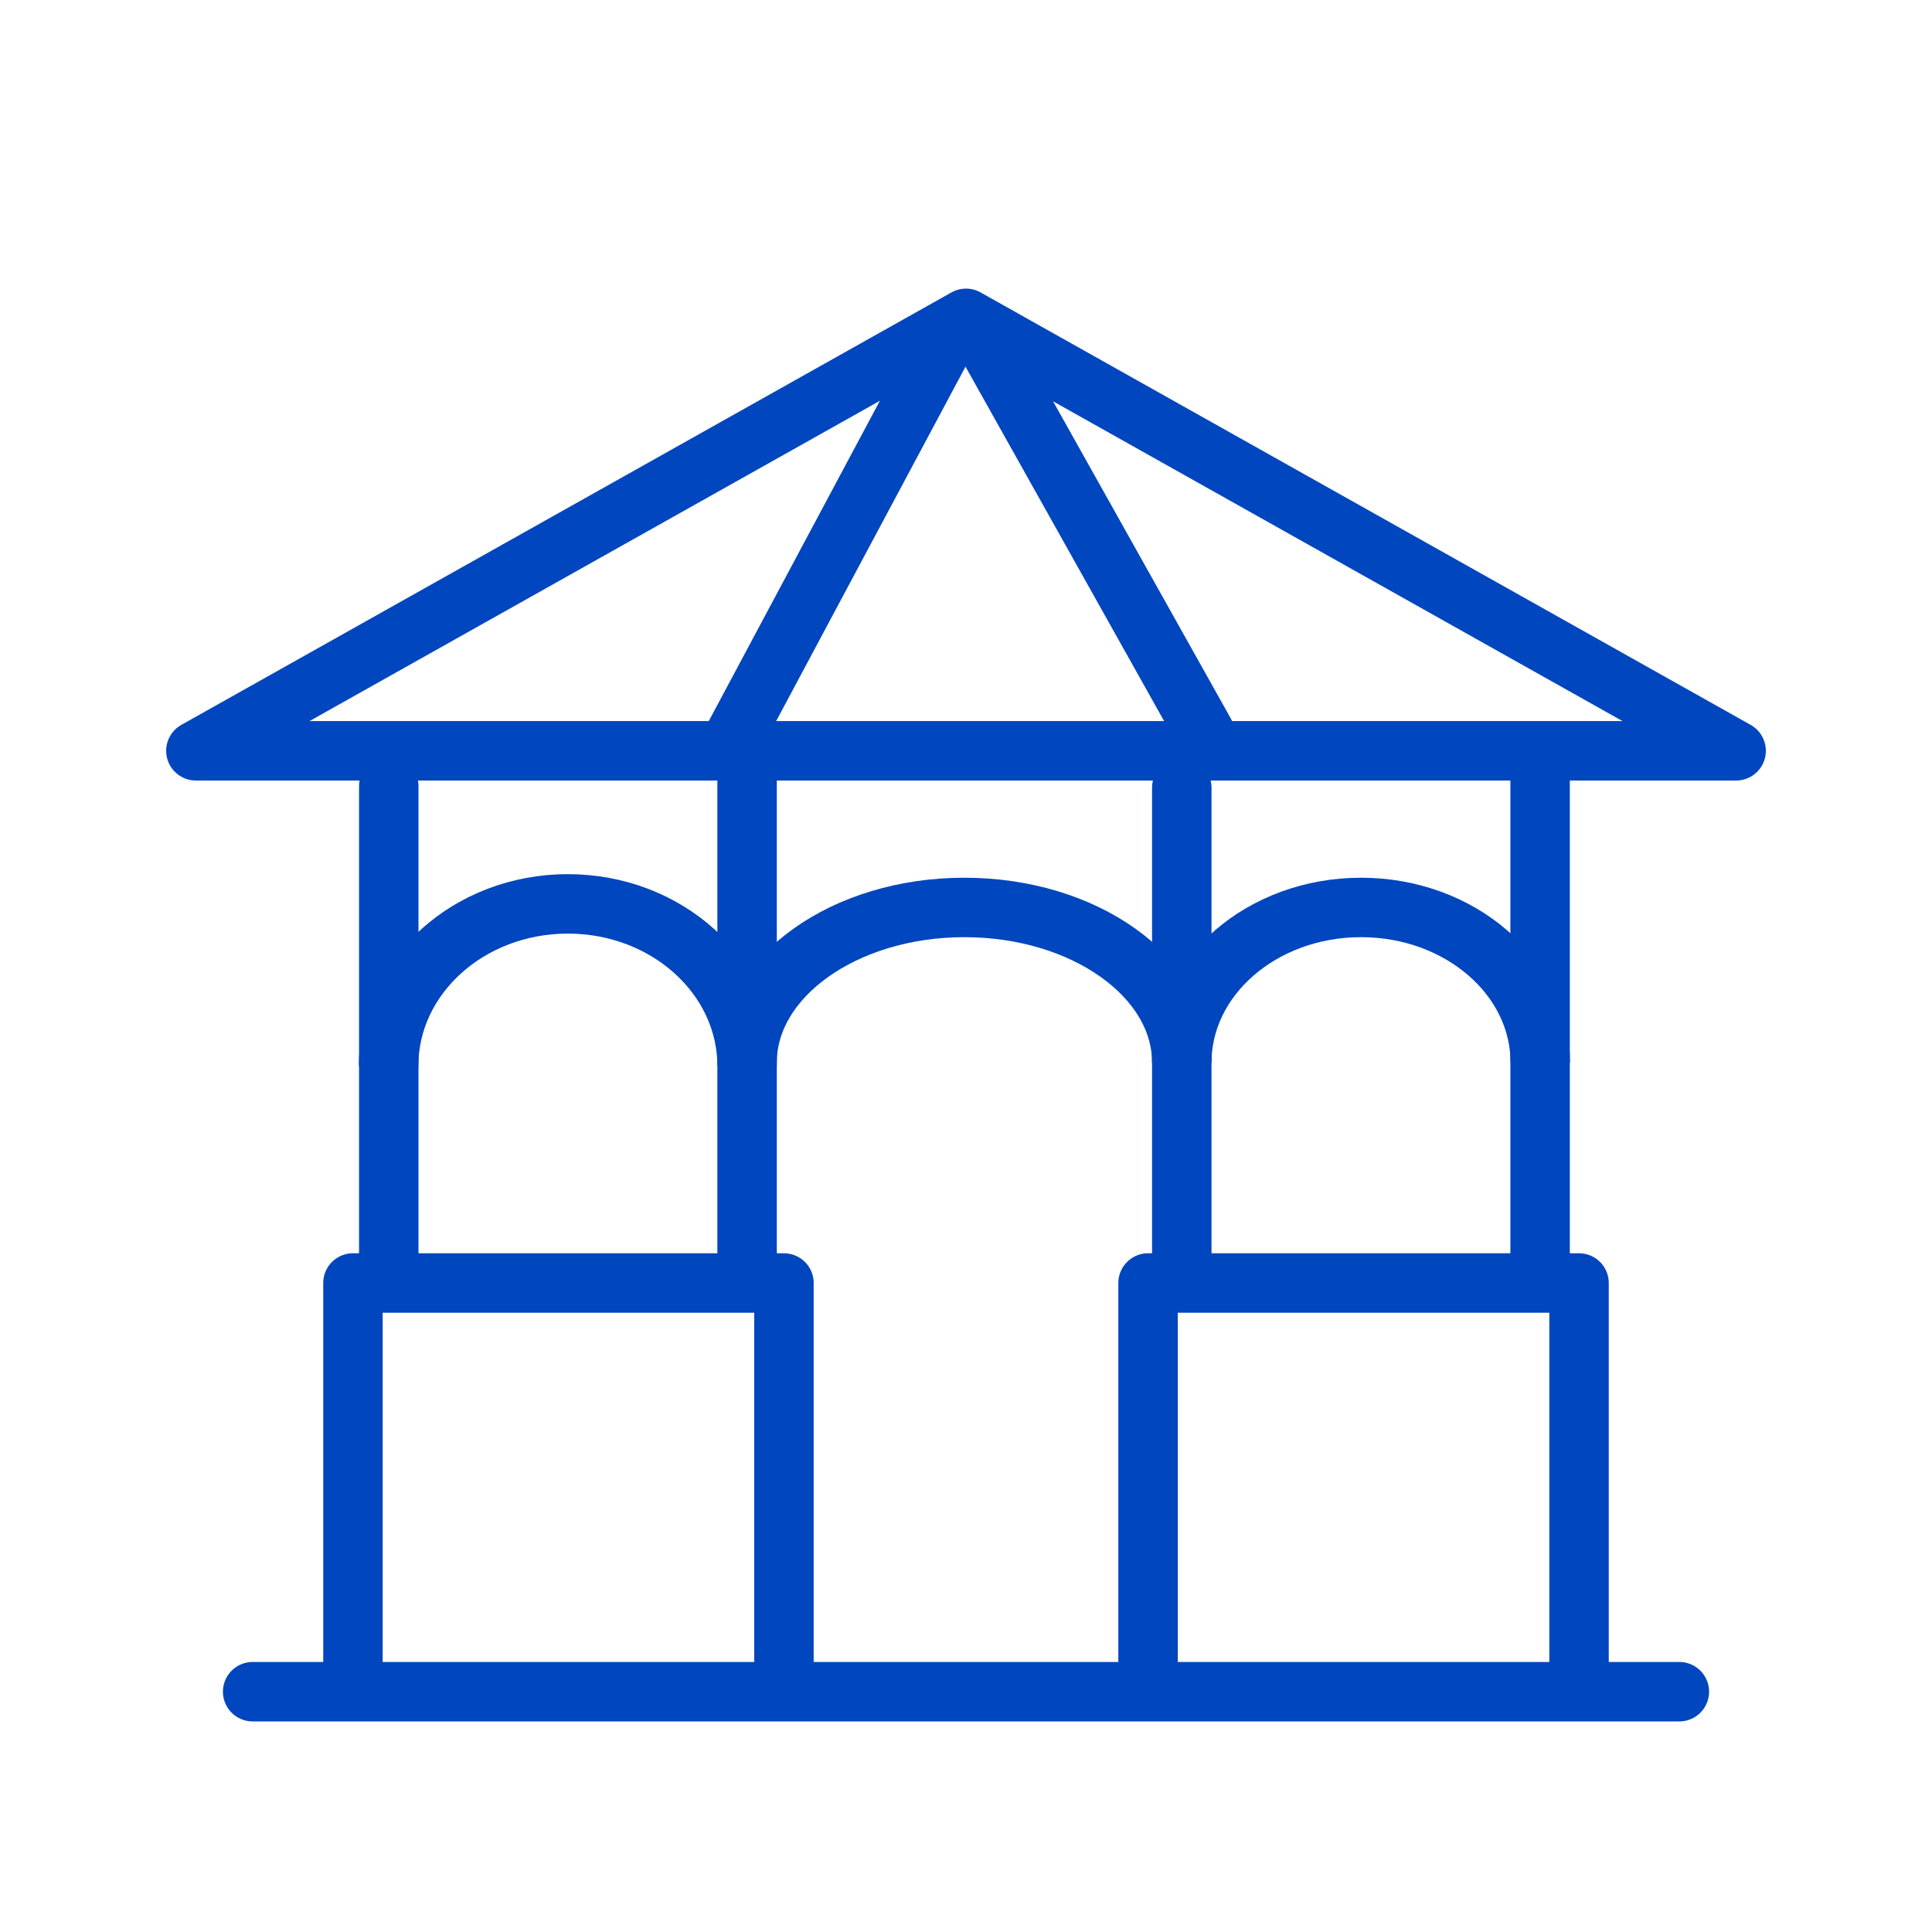
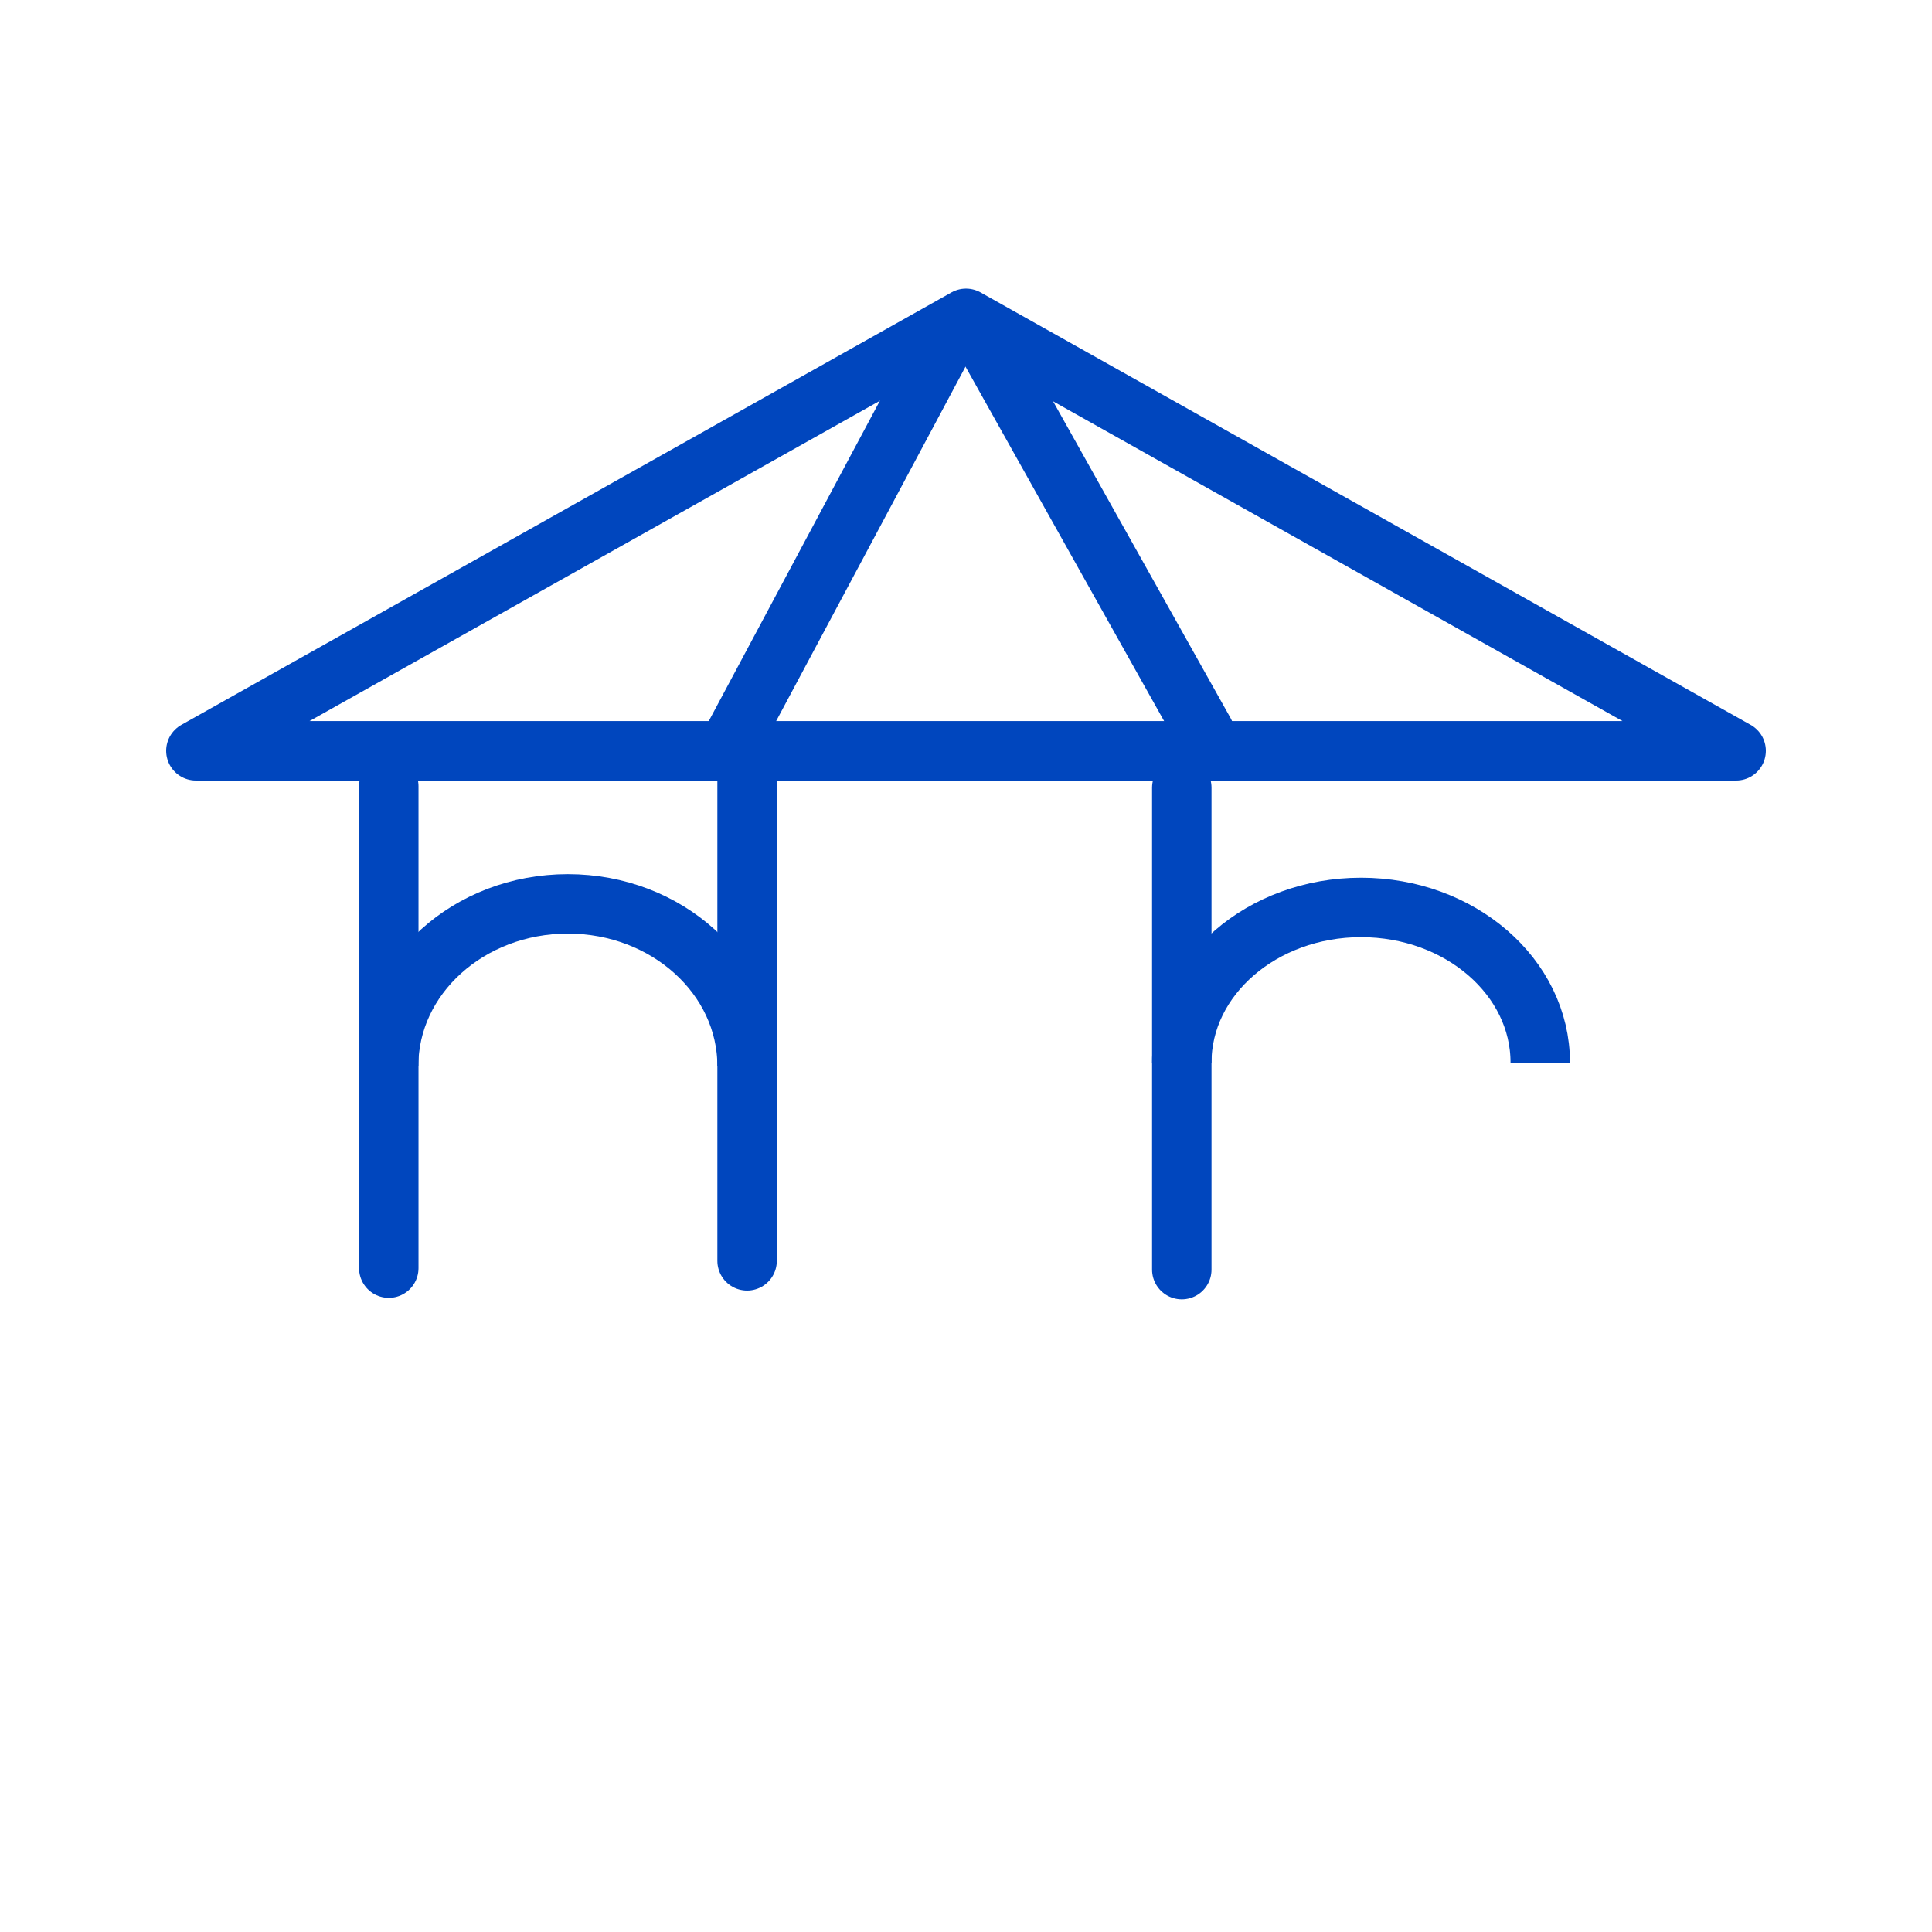
<svg xmlns="http://www.w3.org/2000/svg" id="Ebene_1" viewBox="0 0 130 130">
  <defs>
    <style>.cls-1,.cls-2,.cls-3{fill:none;}.cls-1,.cls-3{stroke:#0046be;stroke-width:4px;}.cls-4{clip-path:url(#clippath-1);}.cls-3{stroke-linecap:round;stroke-linejoin:round;}.cls-5{clip-path:url(#clippath);}</style>
    <clipPath id="clippath">
      <rect class="cls-2" width="130" height="130" />
    </clipPath>
    <clipPath id="clippath-1">
      <rect class="cls-2" width="130" height="130" />
    </clipPath>
  </defs>
  <g class="cls-5">
-     <line class="cls-3" x1="17" y1="113.83" x2="113" y2="113.83" />
    <line class="cls-3" x1="26.16" y1="85.33" x2="26.16" y2="52.9" />
    <line class="cls-3" x1="50.27" y1="84.84" x2="50.27" y2="52.41" />
    <polygon class="cls-3" points="13.18 50.52 116.82 50.52 65 21.42 13.18 50.52" />
    <line class="cls-3" x1="64.02" y1="22.2" x2="48.89" y2="50.52" />
    <line class="cls-3" x1="65.93" y1="22.3" x2="81.06" y2="49.3" />
    <line class="cls-3" x1="79.52" y1="85.43" x2="79.52" y2="53" />
-     <line class="cls-3" x1="103.63" y1="84.94" x2="103.63" y2="52.51" />
    <g class="cls-4">
      <path class="cls-1" d="M50.27,71.73c0-6.02-5.4-10.91-12.06-10.91s-12.06,4.88-12.06,10.91" />
      <path class="cls-1" d="M103.64,71.5c0-5.77-5.4-10.44-12.06-10.44s-12.06,4.68-12.06,10.44" />
-       <path class="cls-1" d="M79.52,71.5c0-5.77-6.55-10.44-14.63-10.44s-14.62,4.68-14.62,10.44" />
    </g>
-     <polyline class="cls-3" points="23.75 112.33 23.75 86.33 52.75 86.33 52.75 112.33" />
-     <polyline class="cls-3" points="77.25 112.33 77.25 86.33 106.25 86.33 106.25 112.33" />
  </g>
</svg>